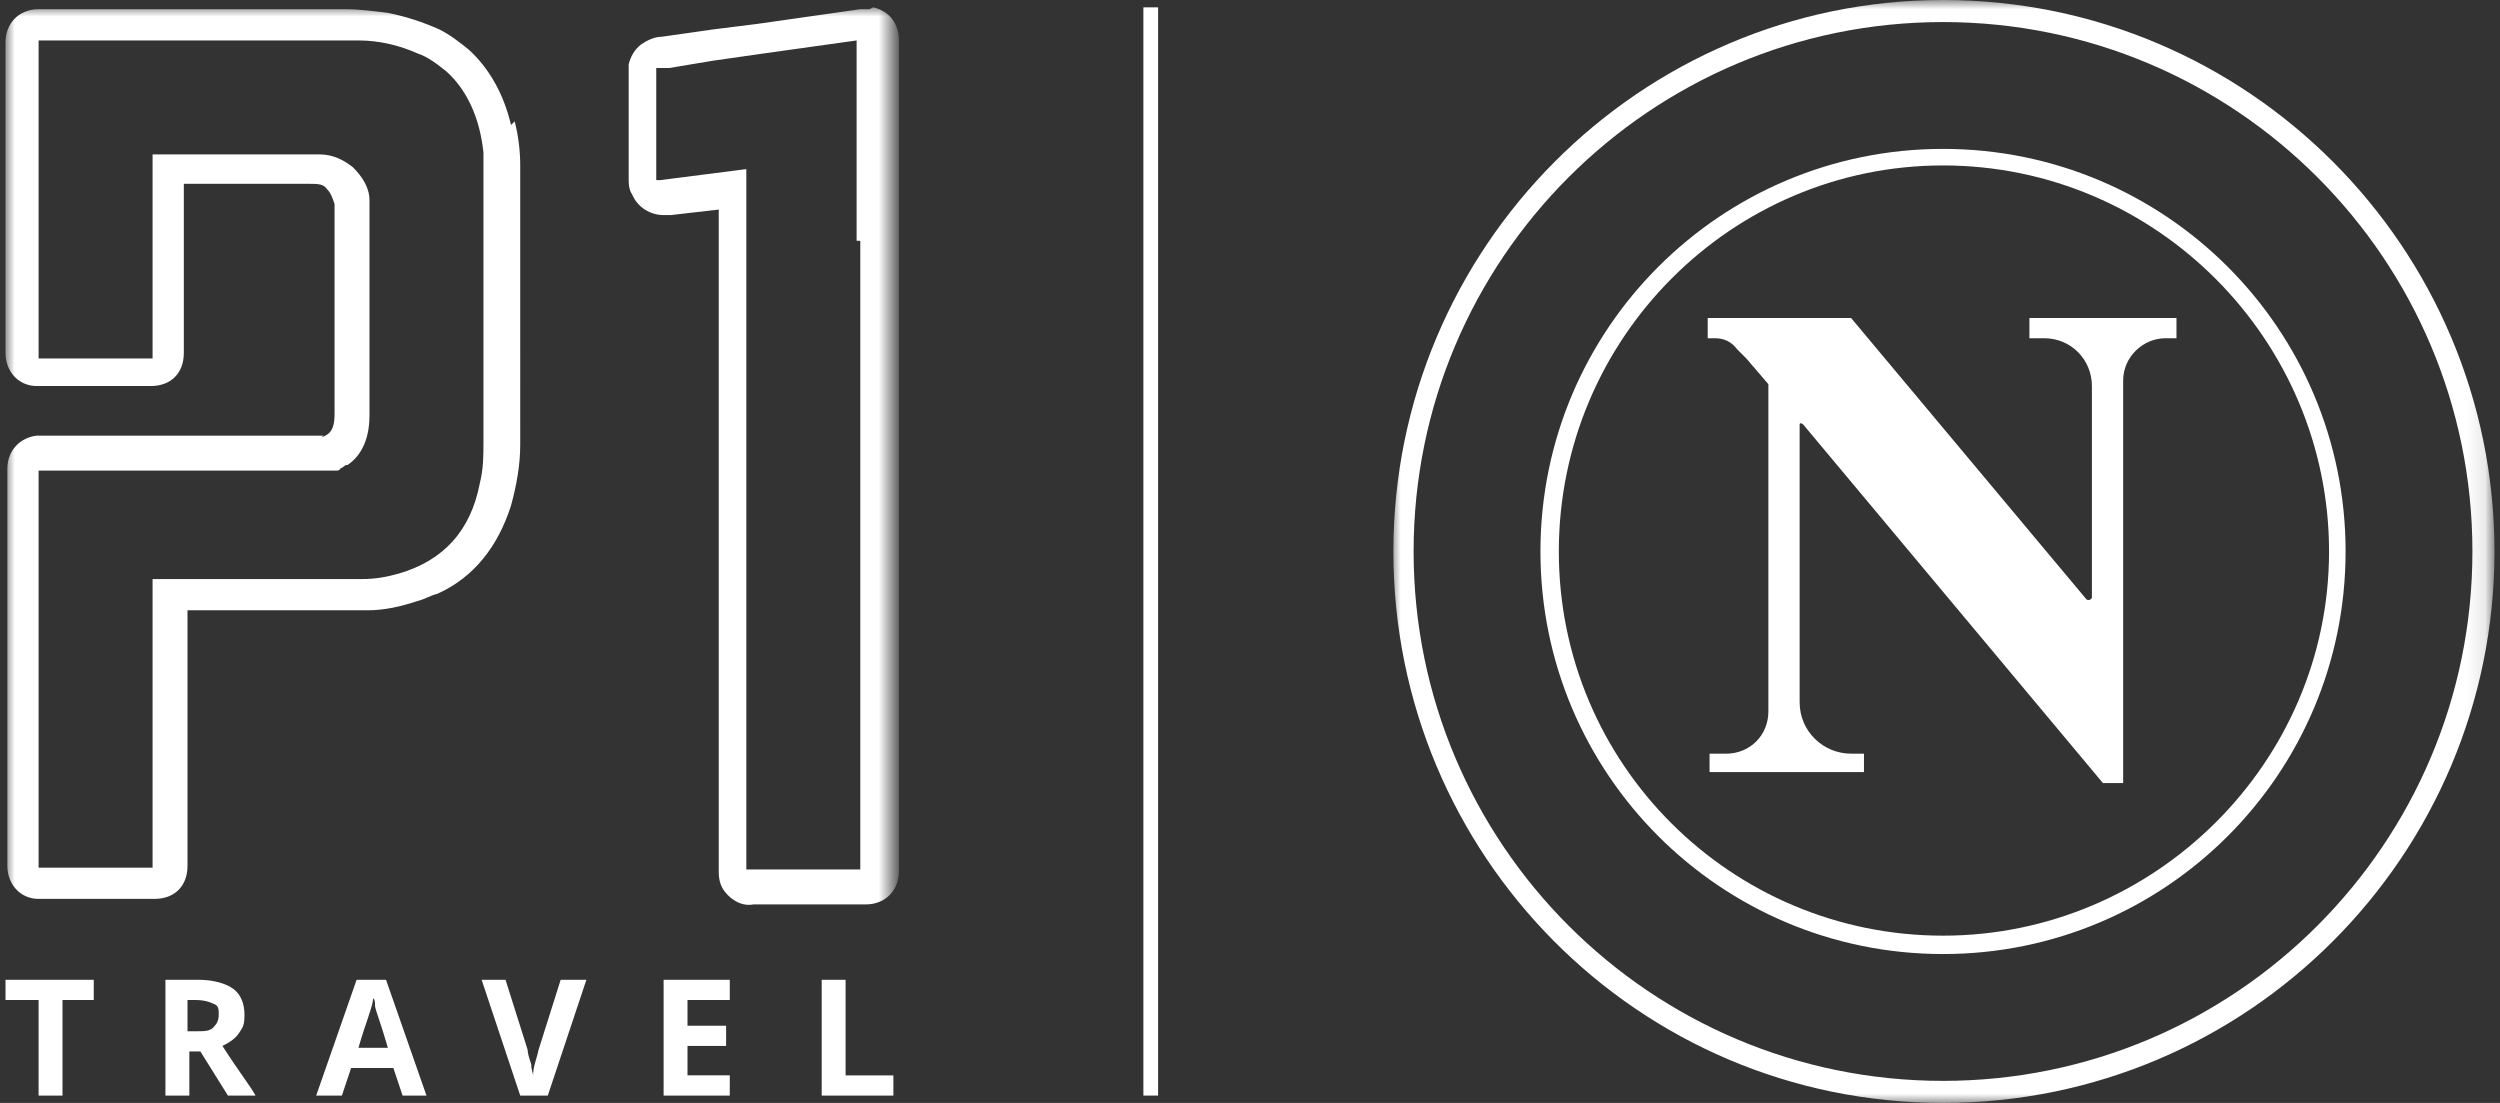
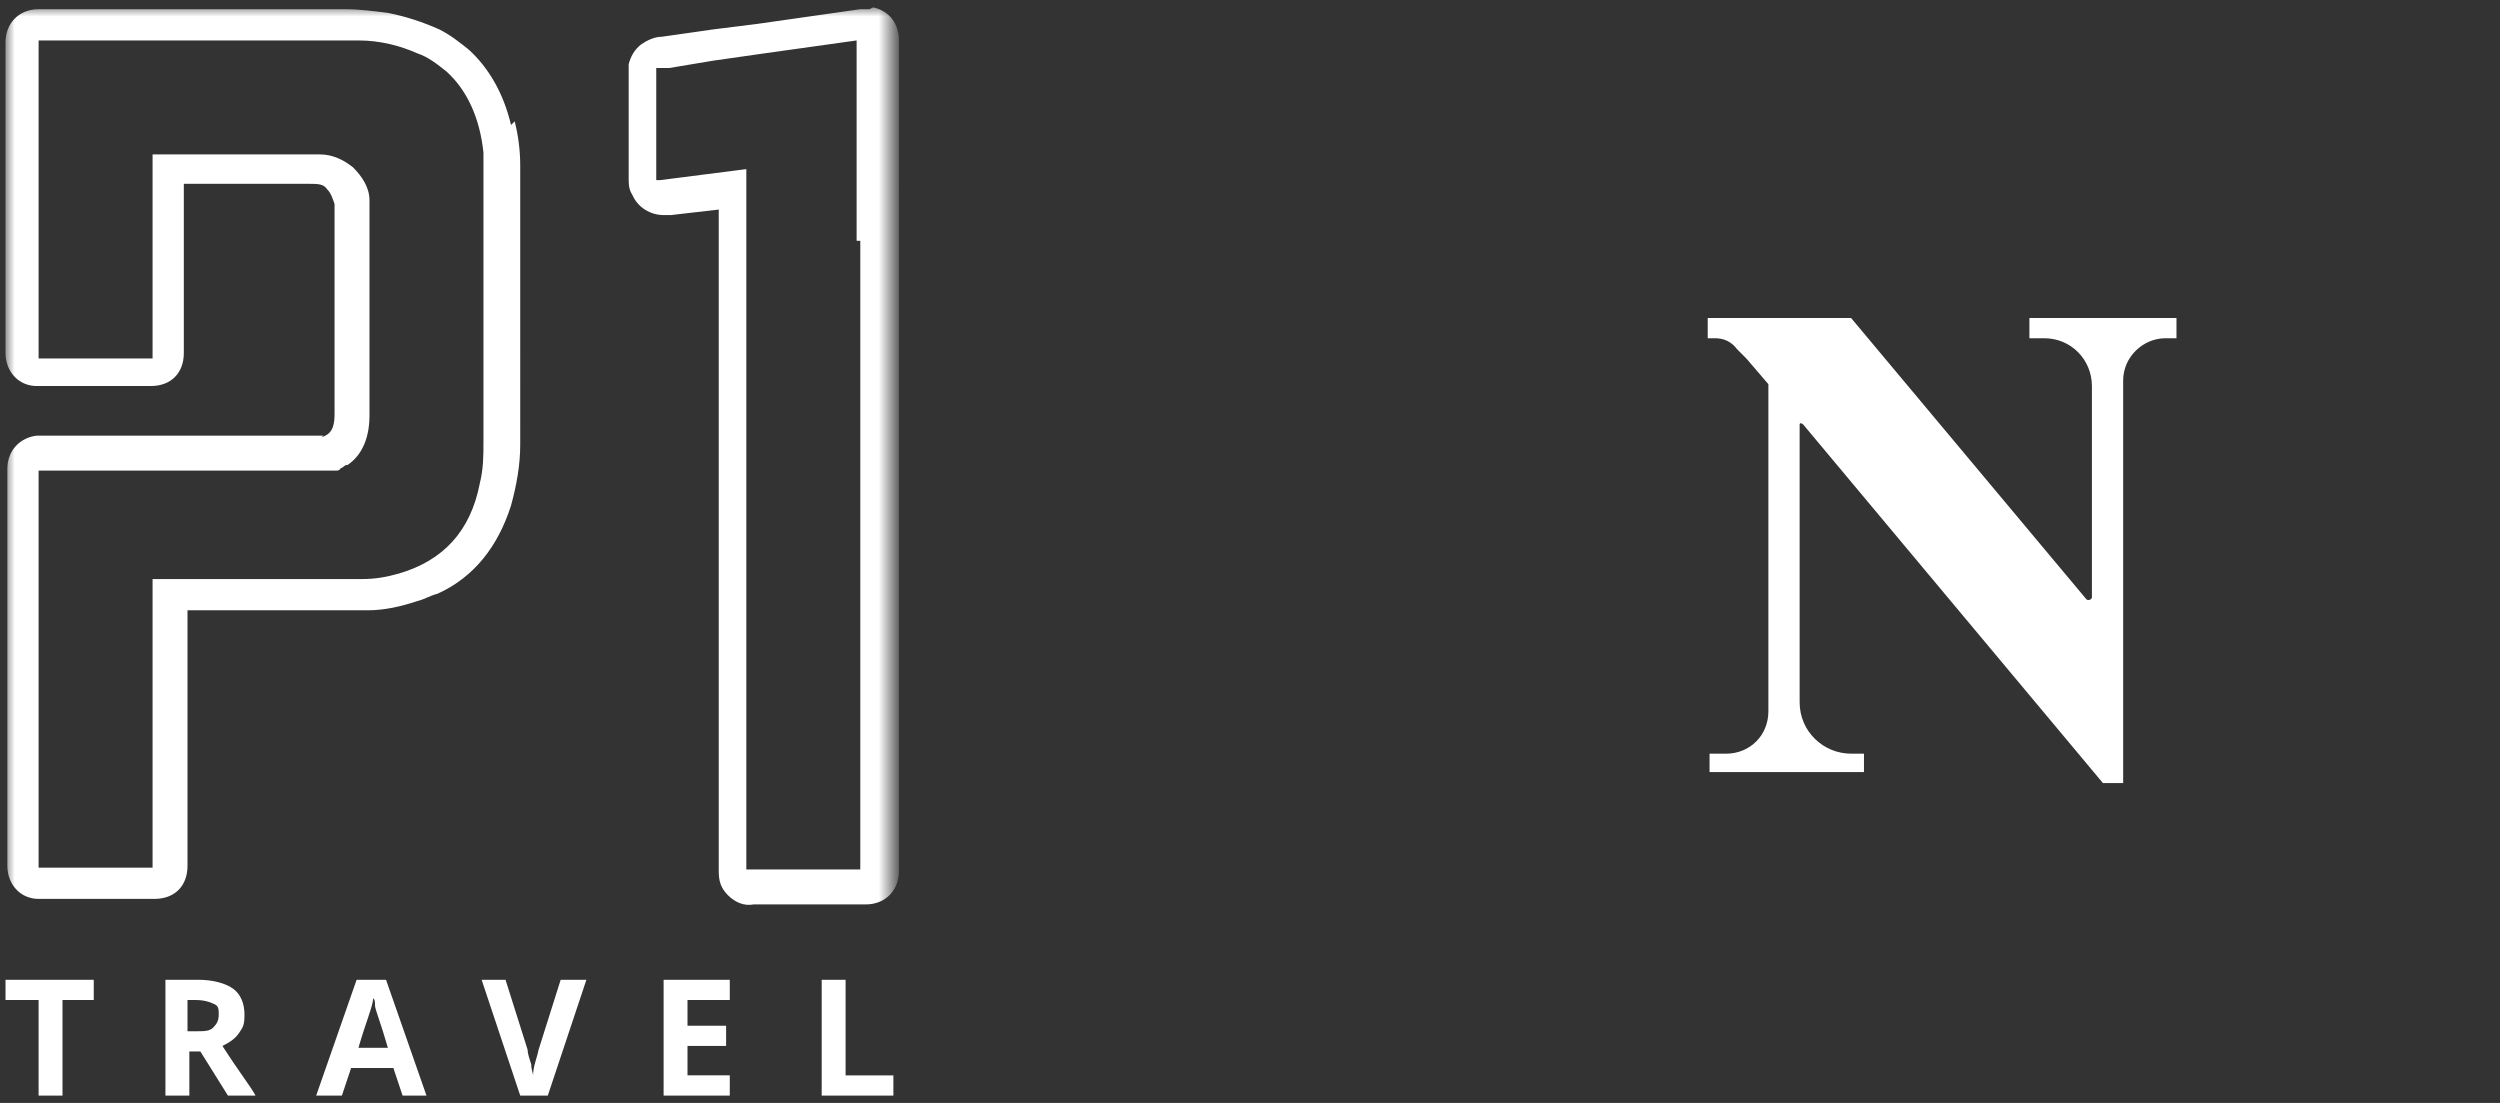
<svg xmlns="http://www.w3.org/2000/svg" id="Layer_1" version="1.1" viewBox="0 0 136 60">
  <rect x="0" y="0" width="136" height="60" fill="#333333" stroke="none" />
  <defs>
    <mask id="mask" width="48.3" height="59.2" x=".3" y=".4" maskUnits="userSpaceOnUse">
      <g id="mask0_13054_49960">
        <path d="M.3.4h48.3v59.2H.3V.4Z" class="st2" />
      </g>
    </mask>
    <mask id="mask-1" width="59.9" height="60" x="75.7" y="0" maskUnits="userSpaceOnUse">
      <g id="mask1_13054_49960">
        <path d="M75.7 0h59.9v60H75.7V0Z" class="st2" />
      </g>
    </mask>
    <style>.st0{mask:url(#mask)}.st1{mask:url(#mask-1)}.st2{fill:#fff}</style>
  </defs>
-   <path d="M62.2.4h.8v59.2h-.8V.4Z" class="st2" />
  <g class="st0">
    <path d="M46.8 13.1v34.2h-6.2V9.2l-4.7.6h-.2V3.7h.7l2.4-.4 2.8-.4 5-.7v10.9ZM47.3.5h-.5L44 .9l-2.8.4-2.4.3L36 2c-.4 0-.8.2-1.1.4-.4.3-.6.7-.7 1.1V9.7c0 .3 0 .6.2.9.3.7 1 1.1 1.7 1.1h.4l2.6-.3v36c0 .5.1.9.5 1.3s.9.6 1.4.5h6.1c1.1 0 1.8-.8 1.8-1.8V2.2c0-.9-.5-1.6-1.4-1.8Zm-21 17.1V24c0 .8 0 1.5-.2 2.3-.5 2.6-2 4.2-4.4 4.9-.7.2-1.3.3-2 .3H8.3v15.7H2.1V25.6h16.2s.2 0 .2-.1c0 0 .2-.1.3-.2h.1c.6-.4 1.2-1.2 1.2-2.7V10.9c0-.7-.4-1.3-.9-1.8-.5-.4-1.1-.7-1.8-.7H8.3v11.1H2.1V2.2h17.4c1.2 0 2.3.3 3.2.7.6.2 1.1.6 1.6 1 1.1 1 1.8 2.5 2 4.4v9.3Zm1.5-10.8c-.4-1.7-1.2-3.1-2.3-4.1-.5-.4-1-.8-1.6-1.1-.9-.4-1.8-.7-2.8-.9-.8-.1-1.6-.2-2.3-.2H2.1C1 .5.3 1.3.3 2.3v16.9C.3 20.2 1 21 2 21h6.2c1.1 0 1.8-.7 1.8-1.8V10h6.8c.5 0 .8 0 1 .3.2.2.3.5.4.8v11.4c0 .6-.1 1-.5 1.2s-.1 0-.1 0H2c-.9.1-1.6.8-1.6 1.8v21.6c0 1 .7 1.8 1.7 1.8h6.3c1.1 0 1.8-.7 1.8-1.8V33.2H20c.9 0 1.8-.2 2.7-.5.4-.1.7-.3 1.1-.4 2-.9 3.3-2.6 4-4.8.3-1.1.5-2.2.5-3.3V9c0-.8-.1-1.6-.3-2.4Z" class="st2" />
  </g>
  <path d="M3.4 59.6H2.1v-5.2H.3v-1.1h4.8v1.1H3.4v5.2Zm6.9-3.5h.4c.4 0 .7 0 .9-.2.2-.2.3-.4.3-.7 0-.3 0-.5-.3-.6-.2-.1-.5-.2-1-.2h-.4v1.7Zm0 1.1v2.4H9v-6.3h1.8c.8 0 1.5.2 1.9.5.4.3.6.8.6 1.4s-.1.7-.3 1c-.2.3-.5.5-.9.7.9 1.4 1.6 2.3 1.8 2.7h-1.5l-1.5-2.4h-.7Zm10.8-.2c-.4-1.4-.7-2.1-.7-2.3 0-.2 0-.3-.1-.4 0 .4-.4 1.3-.8 2.7h1.6Zm.8 2.6-.5-1.5h-2.3l-.5 1.5h-1.4l2.2-6.3H21l2.2 6.3h-1.4Zm8.7-6.3h1.3l-2.1 6.3h-1.5l-2.1-6.3h1.3l1.2 3.8c0 .2.1.5.2.8 0 .3.1.5.1.6 0-.5.2-.9.3-1.4l1.2-3.8Zm9.1 6.3h-3.6v-6.3h3.6v1.1h-2.3v1.4h2.1v1.1h-2.1v1.6h2.3v1.1Zm5 0v-6.3H46v5.2h2.6v1.1h-3.9Z" class="st2" />
  <g class="st1">
    <g>
-       <path d="M134.5 30c0-15.9-12.9-28.8-28.8-28.8S76.9 14.1 76.9 30s12.9 28.8 28.8 28.8 28.8-12.9 28.8-28.8ZM105.7 0c16.6 0 30 13.5 30 30s-13.4 30-30 30-29.9-13.5-29.9-30S89.2 0 105.7 0Z" class="st2" />
-       <path d="M83.8 30c0-12.1 9.8-21.9 21.9-21.9s21.9 9.8 21.9 21.9-9.8 21.9-21.9 21.9S83.8 42.1 83.8 30Zm21.9-21c-11.5 0-20.9 9.4-20.9 21s9.4 20.9 20.9 20.9 21-9.4 21-20.9-9.4-21-21-21Z" class="st2" />
      <path d="M110.4 17.3v1.1h.8c1.5 0 2.6 1.2 2.6 2.6v11.5c0 .1-.2.2-.3.1l-12.8-15.3h-7.8v1.1h.4c.5 0 .9.2 1.2.6l.5.5 1.2 1.4v17.8c0 1.3-1 2.3-2.3 2.3H93v1h8.4v-1h-.7c-1.5 0-2.8-1.2-2.8-2.8V23.1c0-.1.1-.1.2 0l16.3 19.5h1.1V20.7c0-1.3 1.1-2.3 2.3-2.3h.6v-1.1h-8Z" class="st2" />
    </g>
  </g>
</svg>